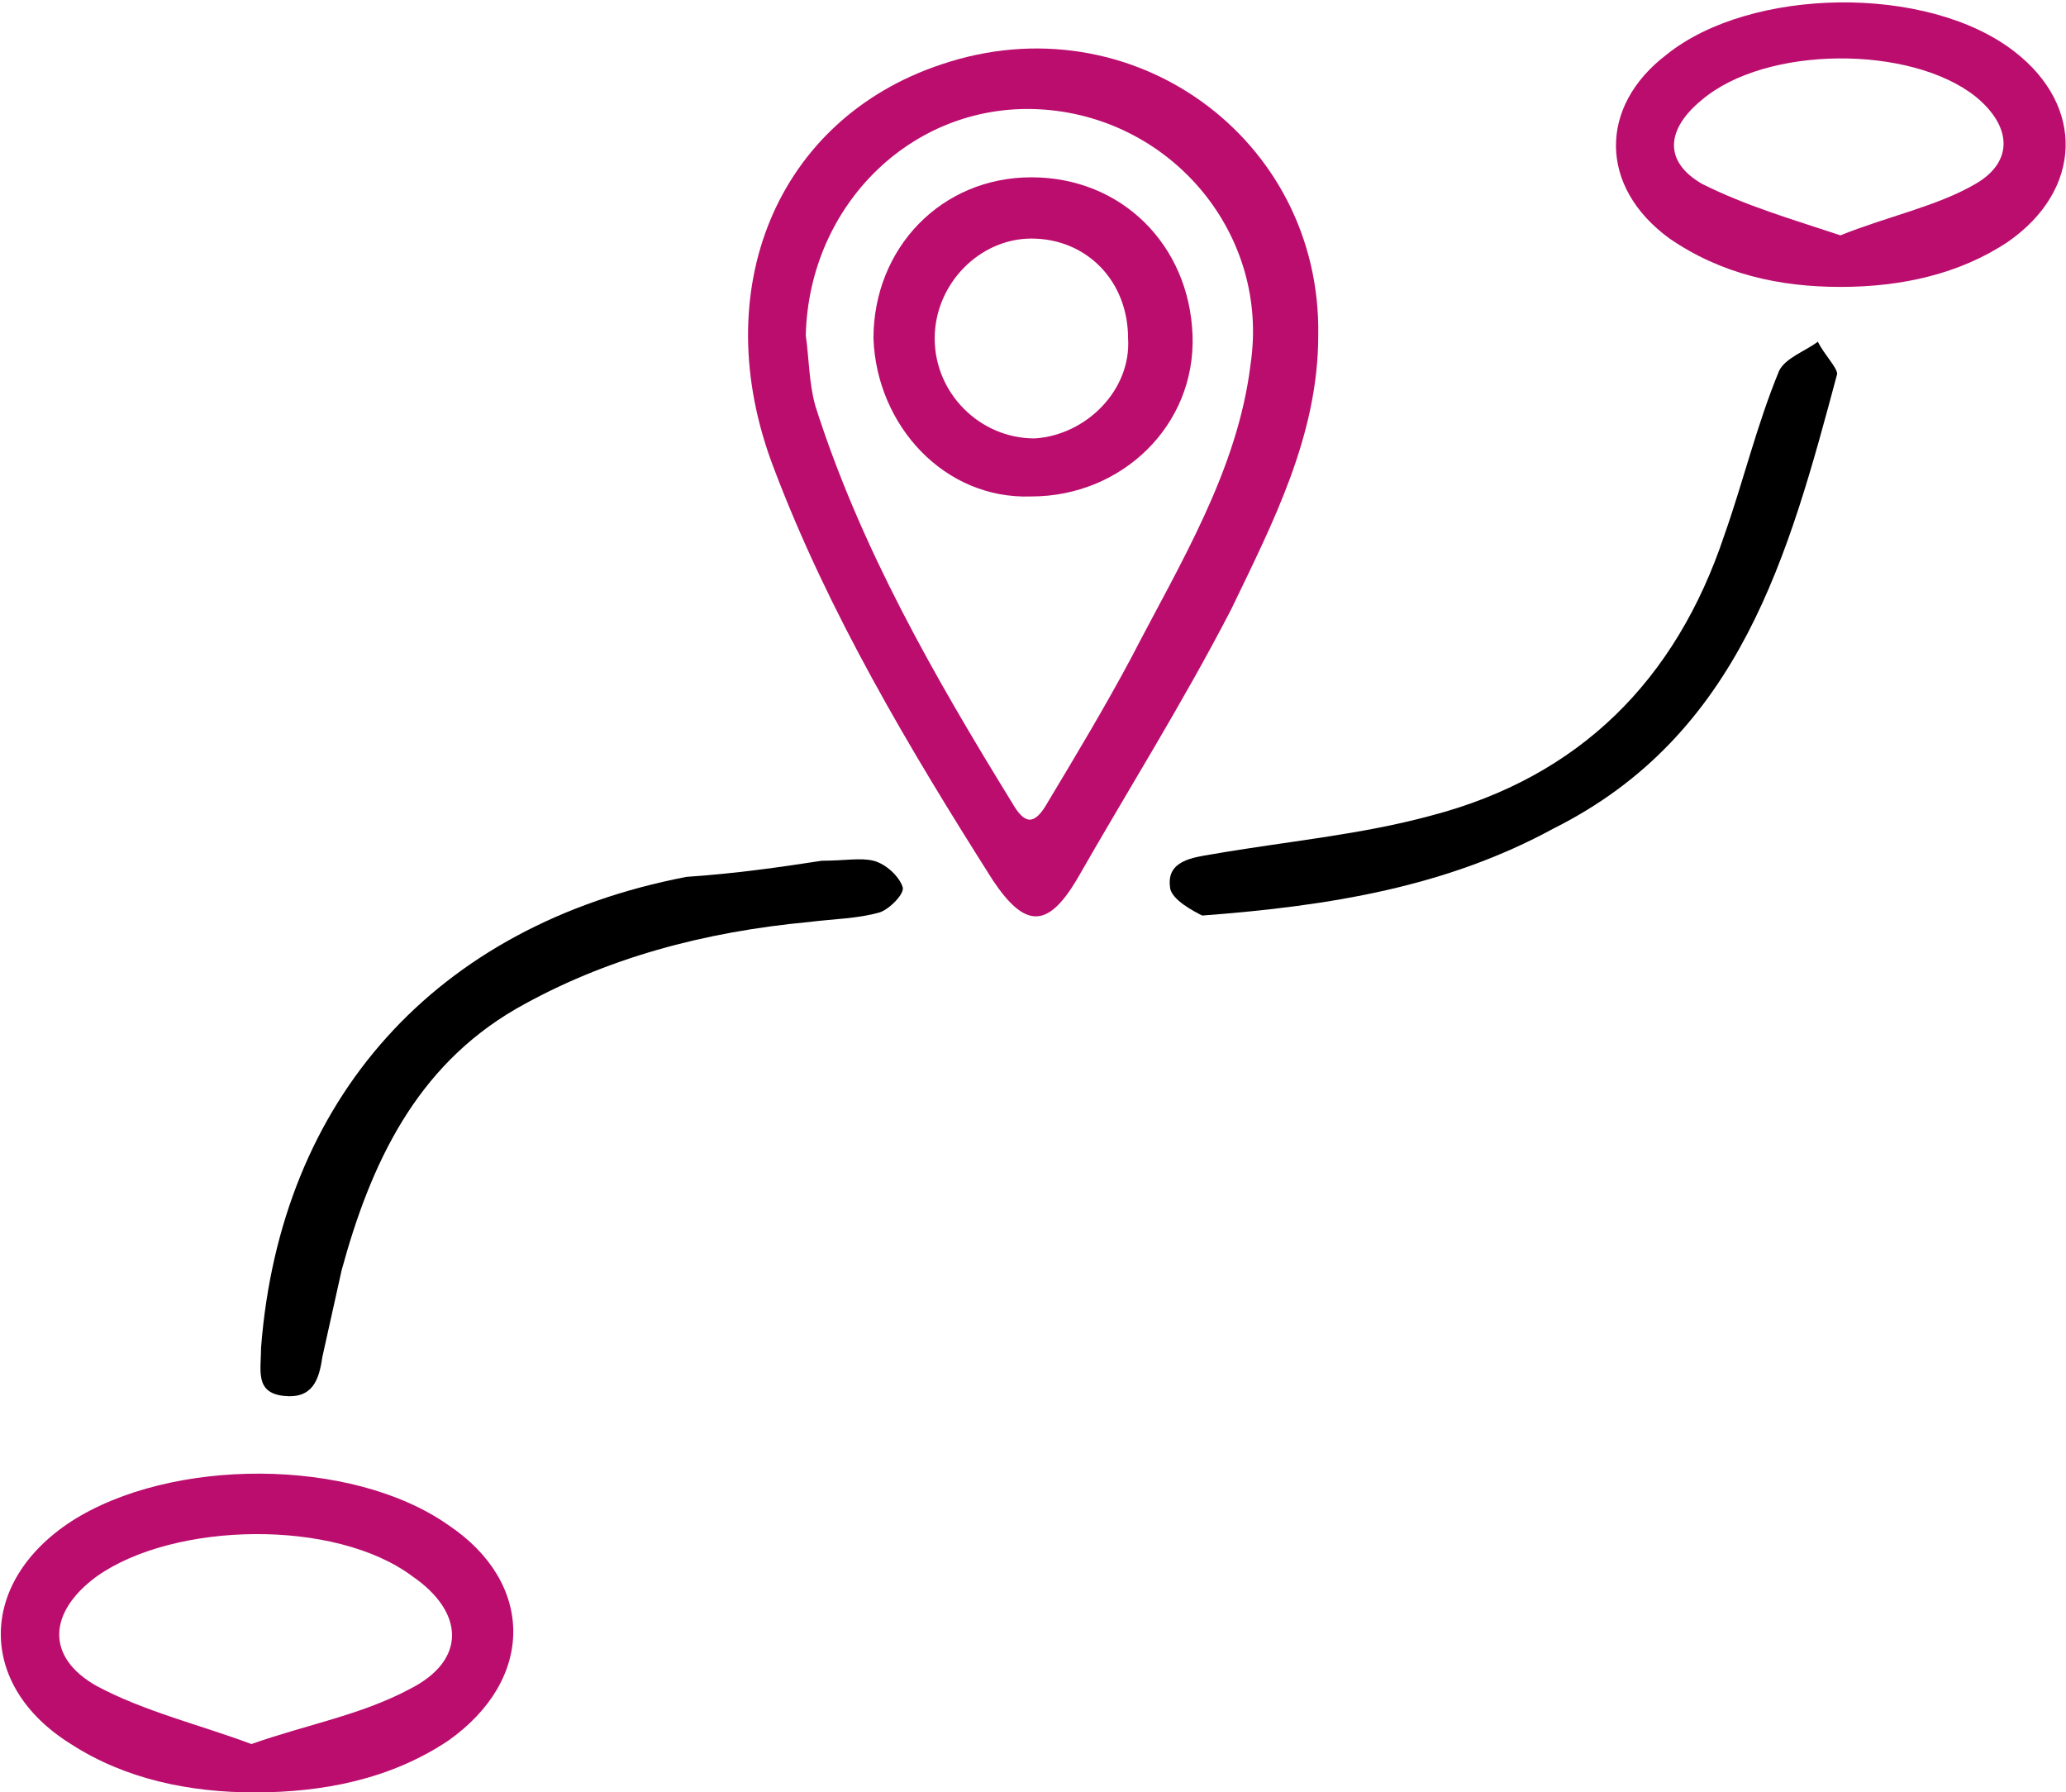
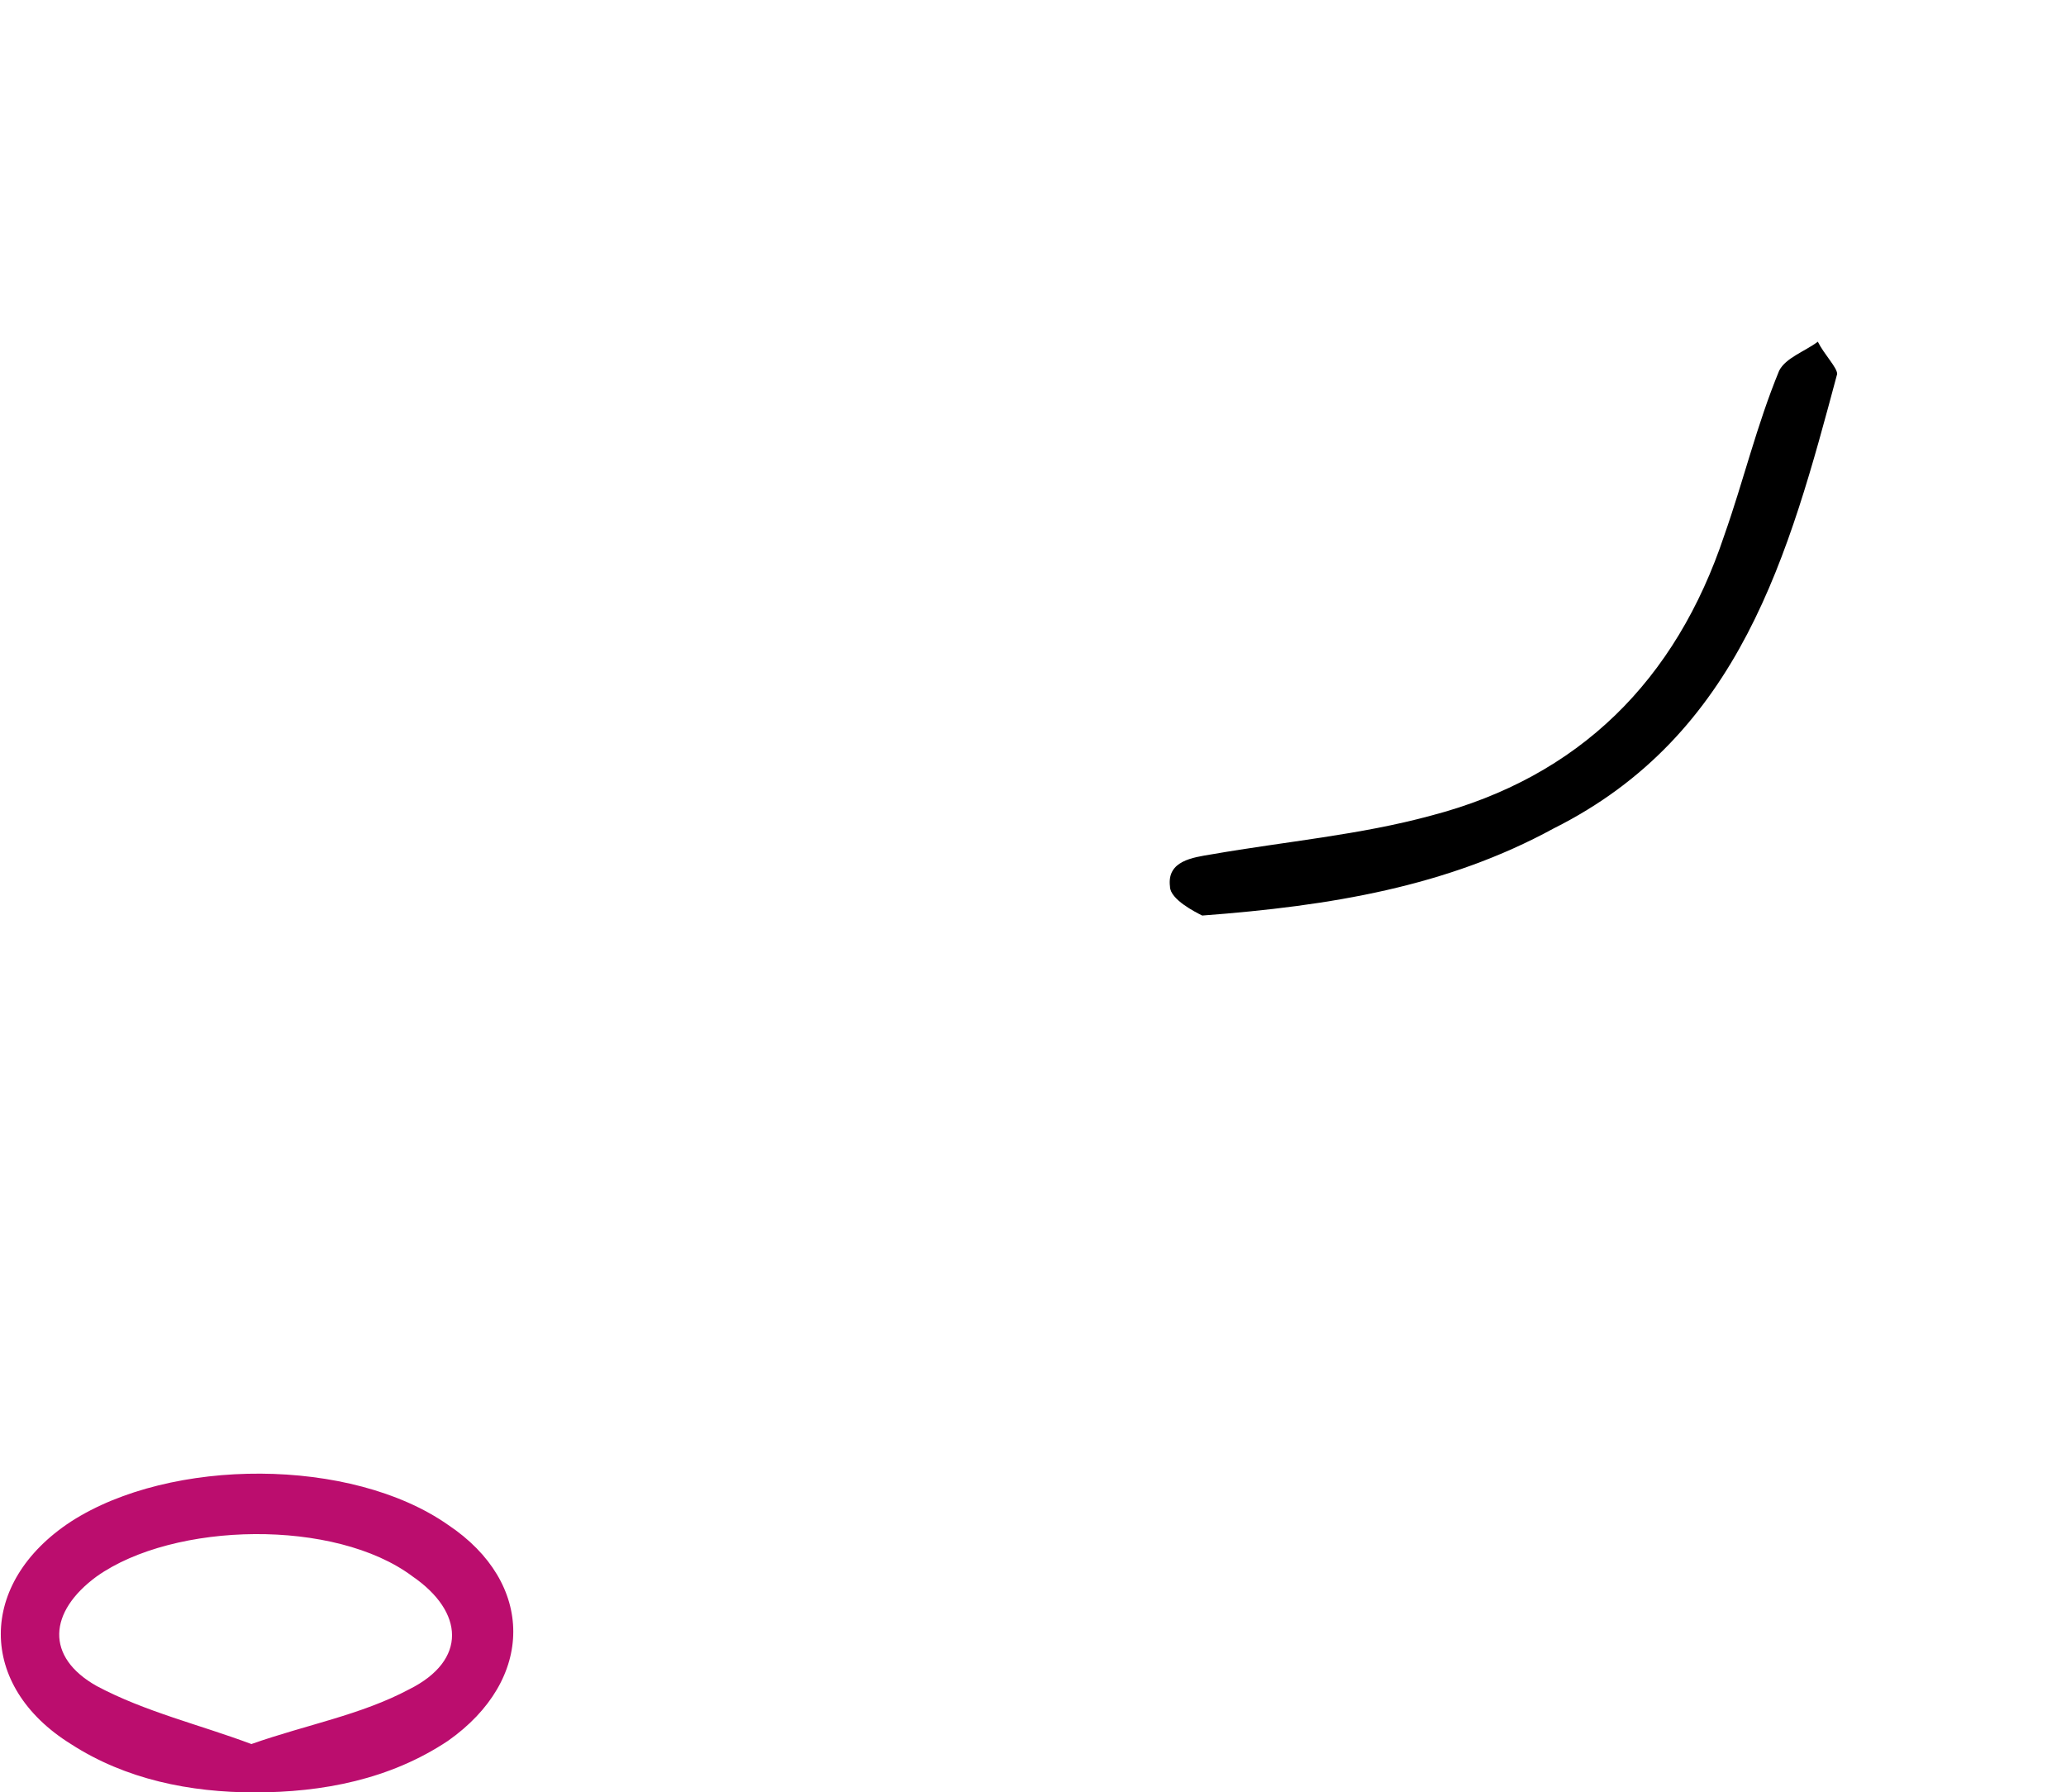
<svg xmlns="http://www.w3.org/2000/svg" version="1.1" id="Ebene_2_00000164514437877936025350000006274251691136730291_" x="0px" y="0px" viewBox="0 0 64.1 55.6" style="enable-background:new 0 0 64.1 55.6;" xml:space="preserve">
  <style type="text/css">
	.st0{fill:#BB0D6E;}
</style>
-   <path class="st0" d="M25,10.4c0.1,0.7,0.1,1.5,0.3,2.2c1.4,4.4,3.7,8.4,6.1,12.3c0.4,0.7,0.7,0.7,1.1,0c0.9-1.5,1.8-3,2.6-4.5  c1.5-2.9,3.3-5.8,3.7-9.1c0.6-4-2.4-7.6-6.4-7.9C28.4,3.1,25.1,6.3,25,10.4 M40.9,10.4c0,3.1-1.4,5.8-2.7,8.5  c-1.5,2.9-3.2,5.6-4.8,8.4c-0.9,1.5-1.6,1.5-2.6,0c-2.6-4.1-5.1-8.3-6.8-12.8C21.9,9,24.1,3.7,29.2,2C35.1,0,41,4.3,40.9,10.4" />
  <path class="st0" d="M7.8,54.1c1.7-0.6,3.4-0.9,4.9-1.7c1.8-0.9,1.7-2.4,0.1-3.5c-2.4-1.8-7.4-1.7-9.8,0c-1.5,1.1-1.6,2.5,0,3.4  C4.5,53.1,6.2,53.5,7.8,54.1 M7.9,55.6c-2,0-4-0.4-5.7-1.5c-2.9-1.8-2.9-5,0-6.9c3.1-2,8.7-2,11.7,0.1c2.7,1.8,2.7,4.8,0,6.7  C12.1,55.2,10,55.6,7.9,55.6" />
-   <path class="st0" d="M57.1,7.3c1.5-0.6,3-0.9,4.2-1.6c1.2-0.7,1.1-1.8,0-2.7c-2-1.6-6.5-1.6-8.5,0.1c-1.1,0.9-1.2,1.9,0,2.6  C54.2,6.4,55.6,6.8,57.1,7.3 M57.1,8.9c-1.9,0-3.7-0.4-5.3-1.5c-2.2-1.6-2.2-4.1-0.1-5.7c2.6-2.1,8.1-2.2,10.8-0.1  c2.2,1.7,2.1,4.3-0.2,5.9C60.8,8.5,59,8.9,57.1,8.9" />
  <path d="M37.3,28.4c-0.2-0.1-1-0.5-1-0.9c-0.1-0.8,0.7-0.9,1.3-1c2.3-0.4,4.6-0.6,6.8-1.2c4.6-1.2,7.6-4.2,9.1-8.7  c0.6-1.7,1-3.4,1.7-5.1c0.2-0.4,0.8-0.6,1.2-0.9c0.2,0.4,0.6,0.8,0.6,1c-1.5,5.6-3,11.2-8.8,14.1C44.9,27.5,41.3,28.1,37.3,28.4" />
-   <path d="M25.5,26.7c0.7,0,1.2-0.1,1.6,0c0.4,0.1,0.8,0.5,0.9,0.8c0.1,0.2-0.4,0.7-0.7,0.8c-0.7,0.2-1.4,0.2-2.2,0.3  c-3.2,0.3-6.3,1.1-9.1,2.7c-3.1,1.8-4.5,4.8-5.4,8.1c-0.2,0.9-0.4,1.8-0.6,2.7c-0.1,0.7-0.3,1.3-1.2,1.2s-0.7-0.8-0.7-1.5  c0.6-7.7,5.4-13.1,13.2-14.6C22.8,27.1,24.2,26.9,25.5,26.7" />
-   <path class="st0" d="M35,10.5c0-1.8-1.3-3.1-3-3.1c-1.6,0-3,1.4-3,3.1c0,1.7,1.4,3.1,3.1,3.1C33.7,13.5,35.1,12.1,35,10.5   M27.1,10.5c0-2.8,2.1-5,4.9-5s4.9,2.1,5,4.9c0.1,2.8-2.2,5-5,5C29.3,15.5,27.2,13.2,27.1,10.5" />
</svg>